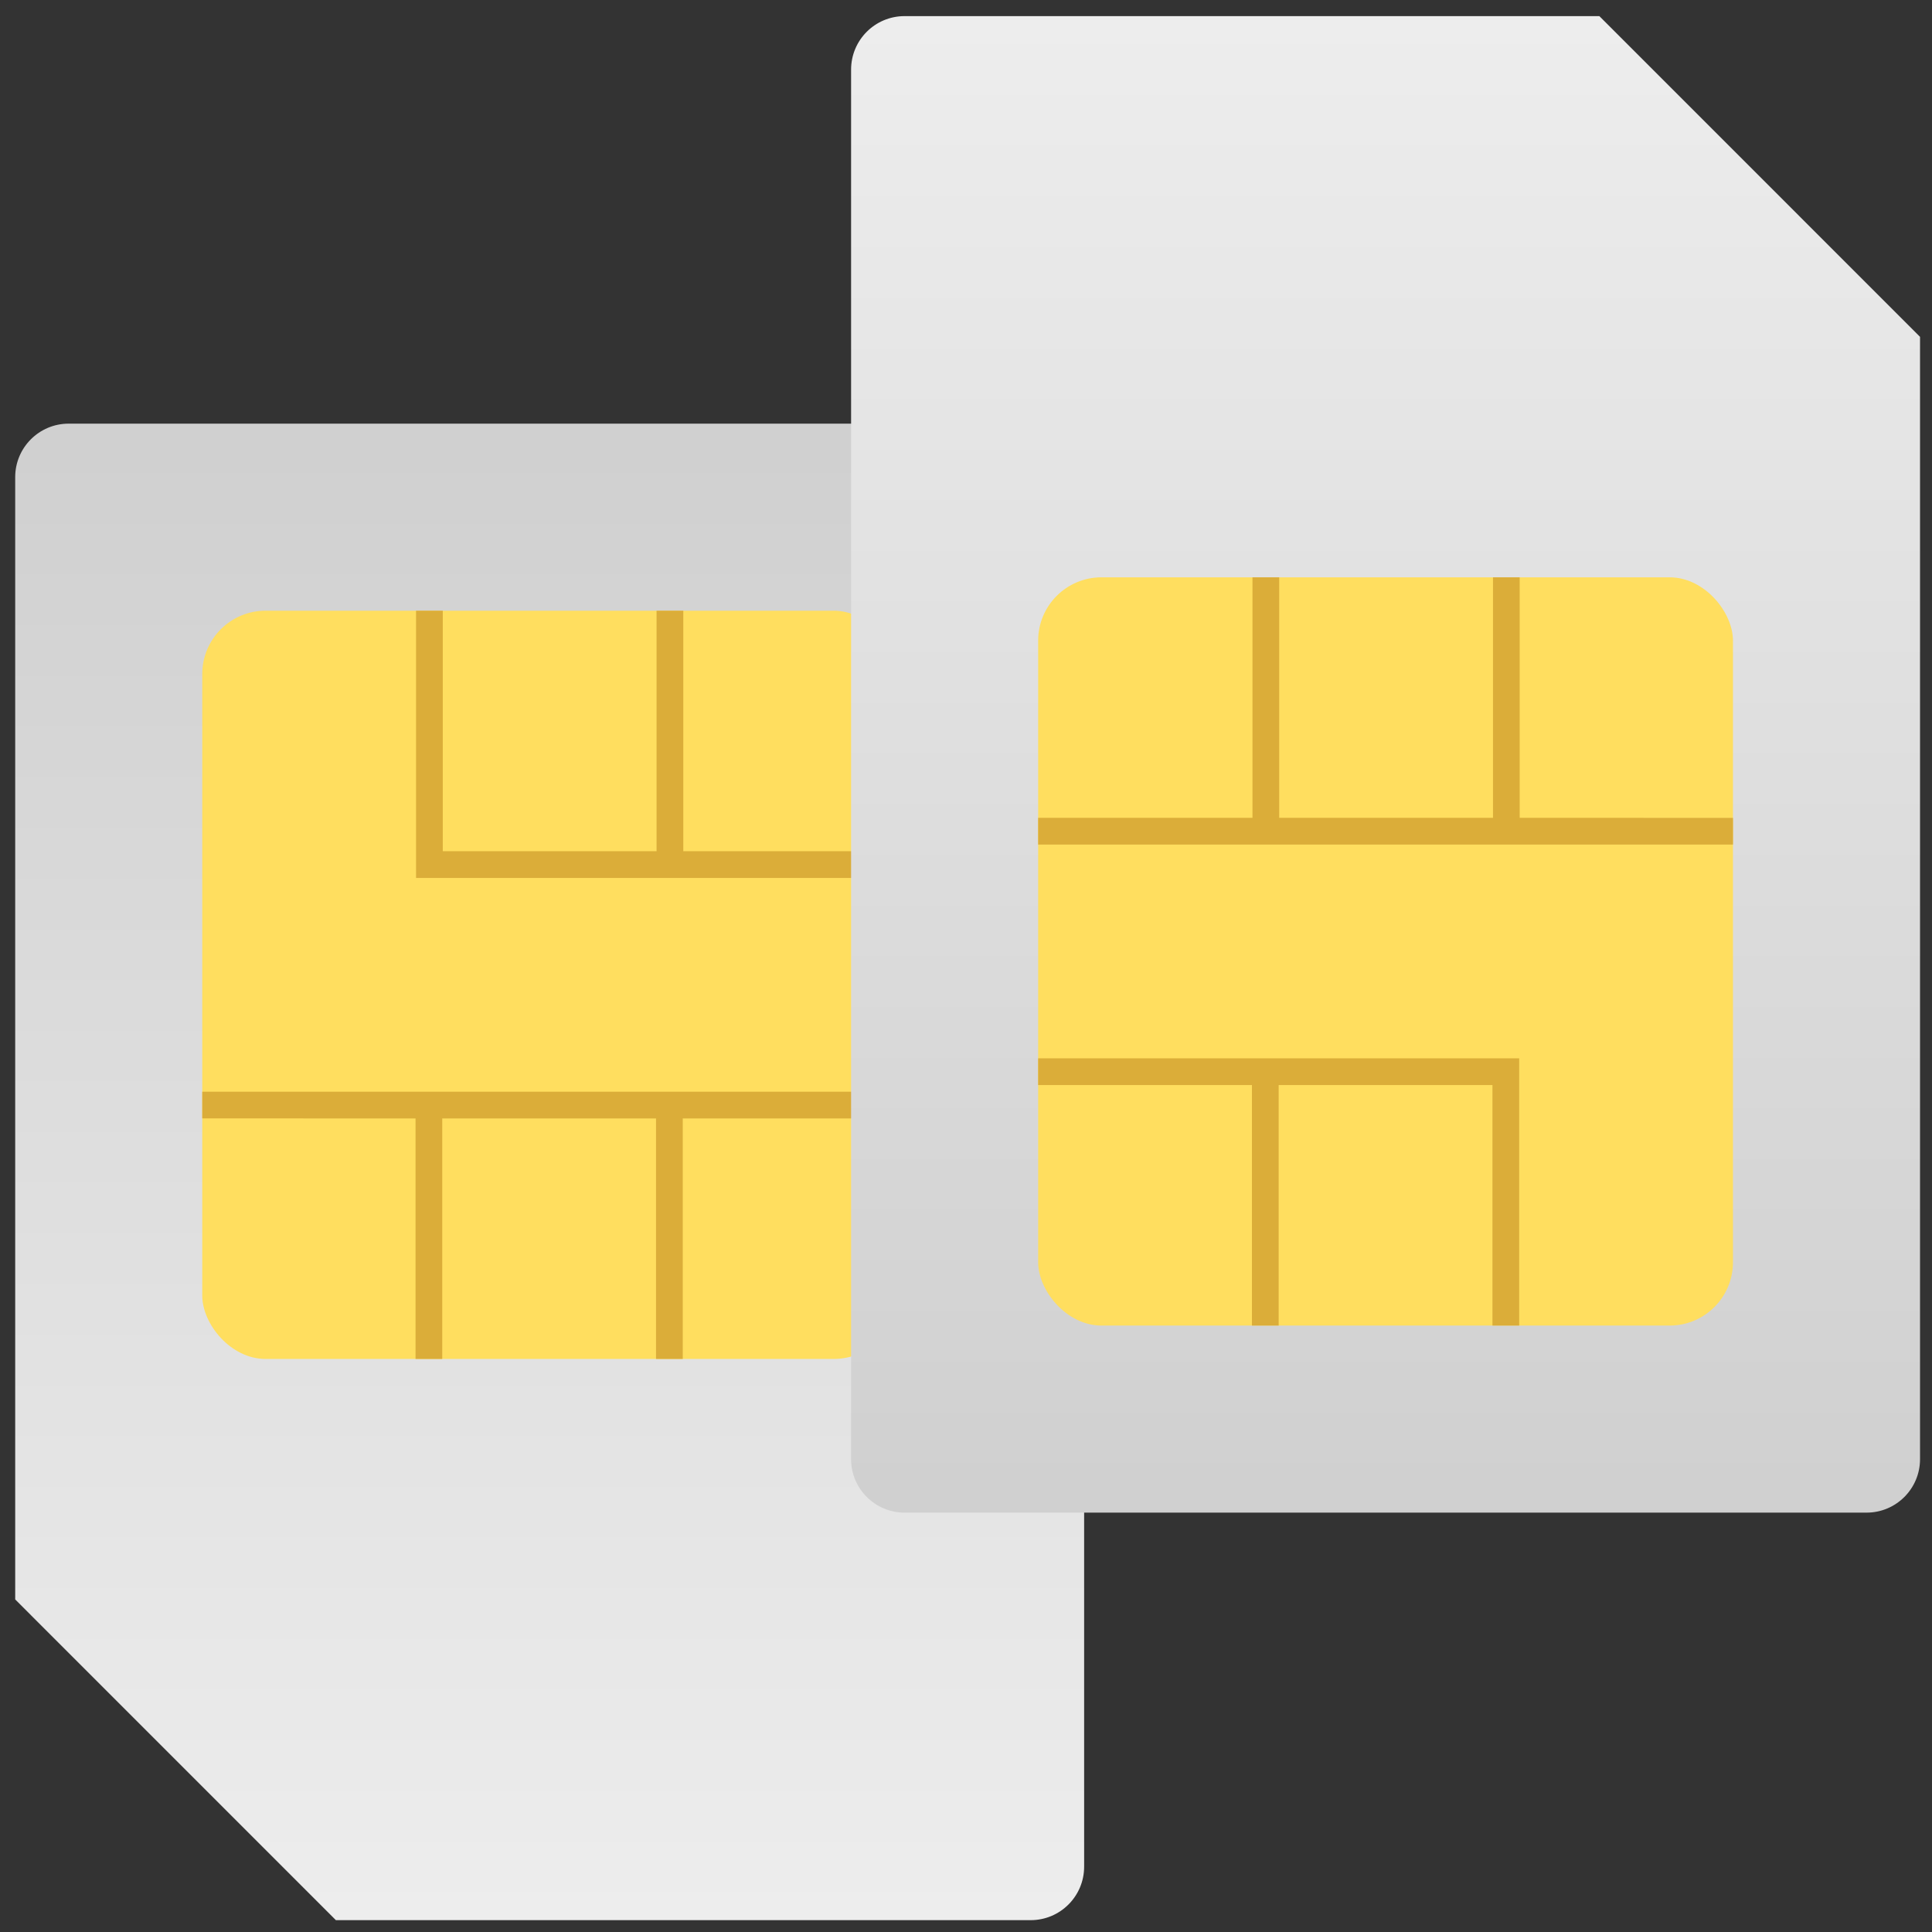
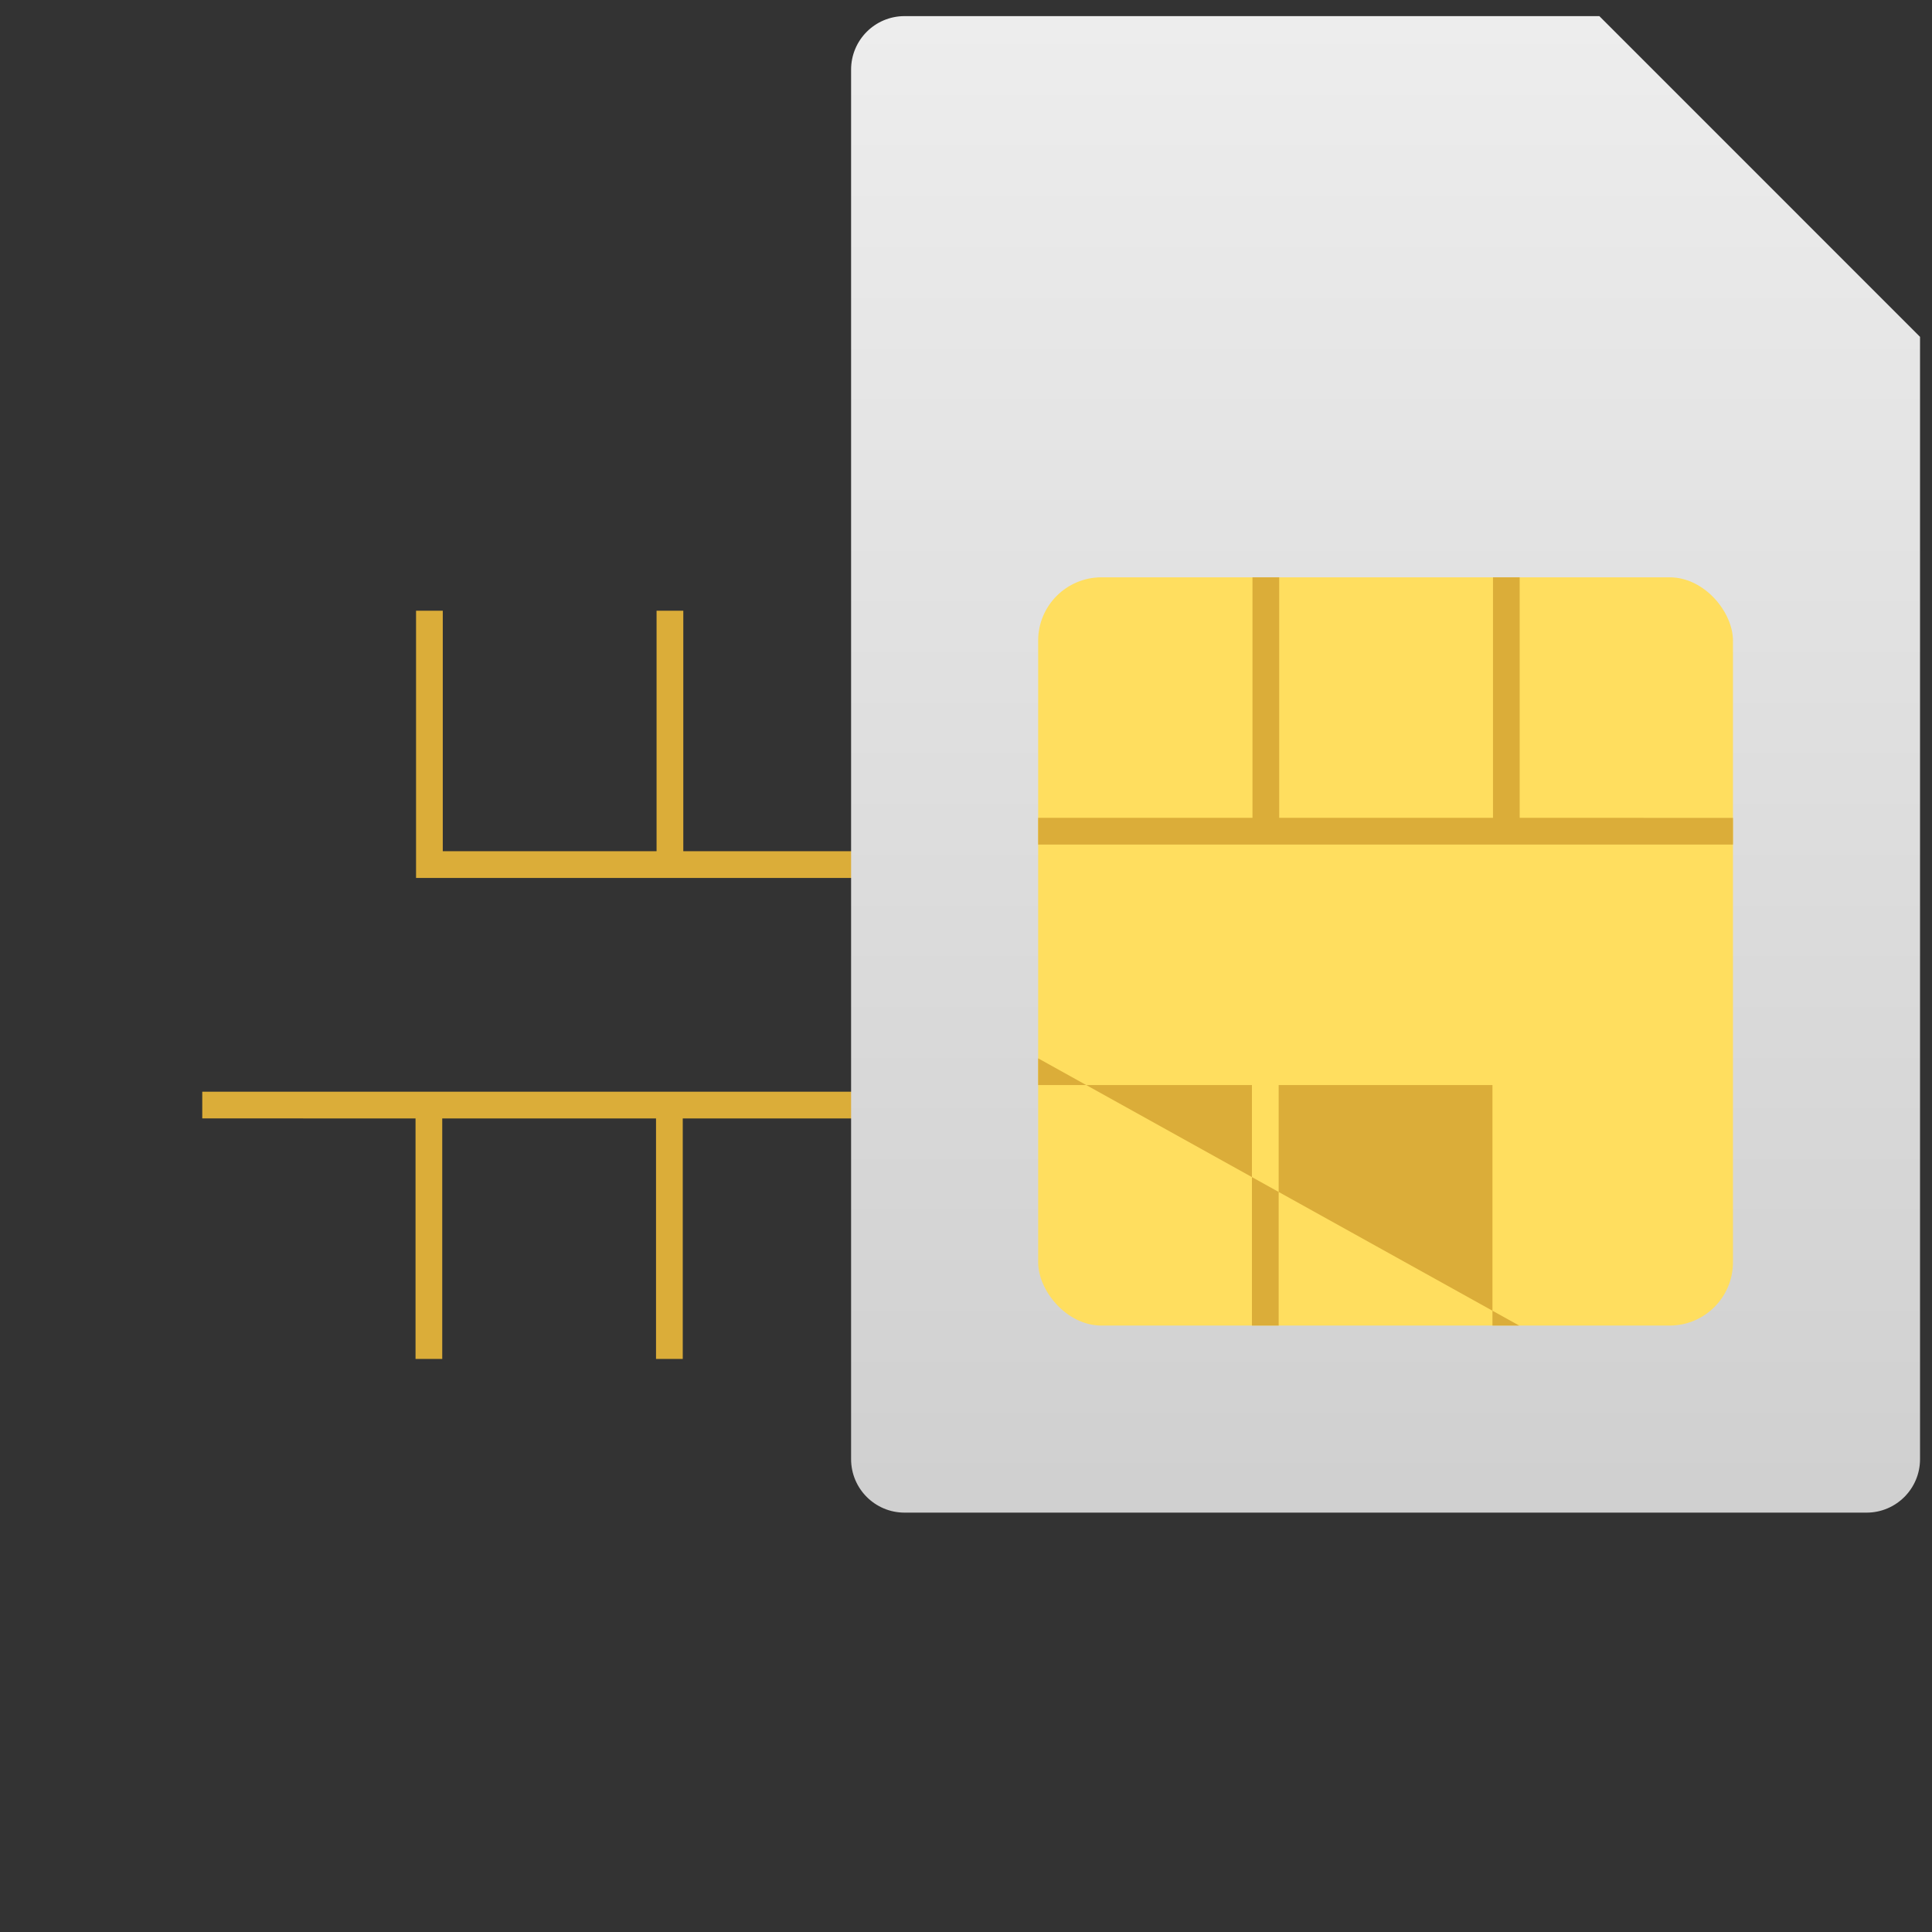
<svg xmlns="http://www.w3.org/2000/svg" width="61" height="61" viewBox="0 0 61 61">
  <rect x="0" y="0" width="61" height="61" fill="#333333" stroke="none" />
  <title>2 sim-card_graphical</title>
  <defs>
    <linearGradient x1="50%" y1="98.607%" x2="50%" y2="-.054%" id="a">
      <stop stop-color="#D0D0D0" offset="0%" />
      <stop stop-color="#EDEDED" offset="100%" />
    </linearGradient>
  </defs>
  <g fill="none" fill-rule="evenodd">
-     <path d="M44.355 64h-54V10h54z" />
    <g transform="rotate(-180 17.115 30.313)" fill-rule="nonzero">
-       <path d="M23.625 0H1.687C.756 0 0 .756 0 1.688v43.874c0 .932.756 1.688 1.688 1.688h30.375c.931 0 1.687-.756 1.687-1.688V10.126L23.625 0z" fill="url(#a)" />
-       <rect fill="#FFDE5F" x="5.906" y="17.719" width="21.938" height="23.625" rx="2" />
      <path d="M21.11 25.313v-7.594h-.843v7.593h-6.75V17.72h-.844v7.593H5.906v.844h21.938v-.843zM5.906 32.906v.844h6.75v7.594h.844V33.75h6.75v7.594h.844v-8.438z" fill="#DBAD39" />
    </g>
    <path d="M16.747-2.866h54v54h-54z" />
    <g transform="translate(26.872 .509)" fill-rule="nonzero">
      <path d="M23.625 0H1.687C.756 0 0 .756 0 1.688v43.874c0 .932.756 1.688 1.688 1.688h30.375c.931 0 1.687-.756 1.687-1.688V10.126L23.625 0z" fill="url(#a)" />
      <rect fill="#FFDE5F" x="5.906" y="17.719" width="21.938" height="23.625" rx="2" />
-       <path d="M21.11 25.313v-7.594h-.843v7.593h-6.75V17.72h-.844v7.593H5.906v.844h21.938v-.843zM5.906 32.906v.844h6.75v7.594h.844V33.75h6.75v7.594h.844v-8.438z" fill="#DBAD39" />
+       <path d="M21.11 25.313v-7.594h-.843v7.593h-6.75V17.72h-.844v7.593H5.906v.844h21.938v-.843zM5.906 32.906v.844h6.75v7.594h.844V33.75h6.75v7.594h.844z" fill="#DBAD39" />
    </g>
  </g>
</svg>